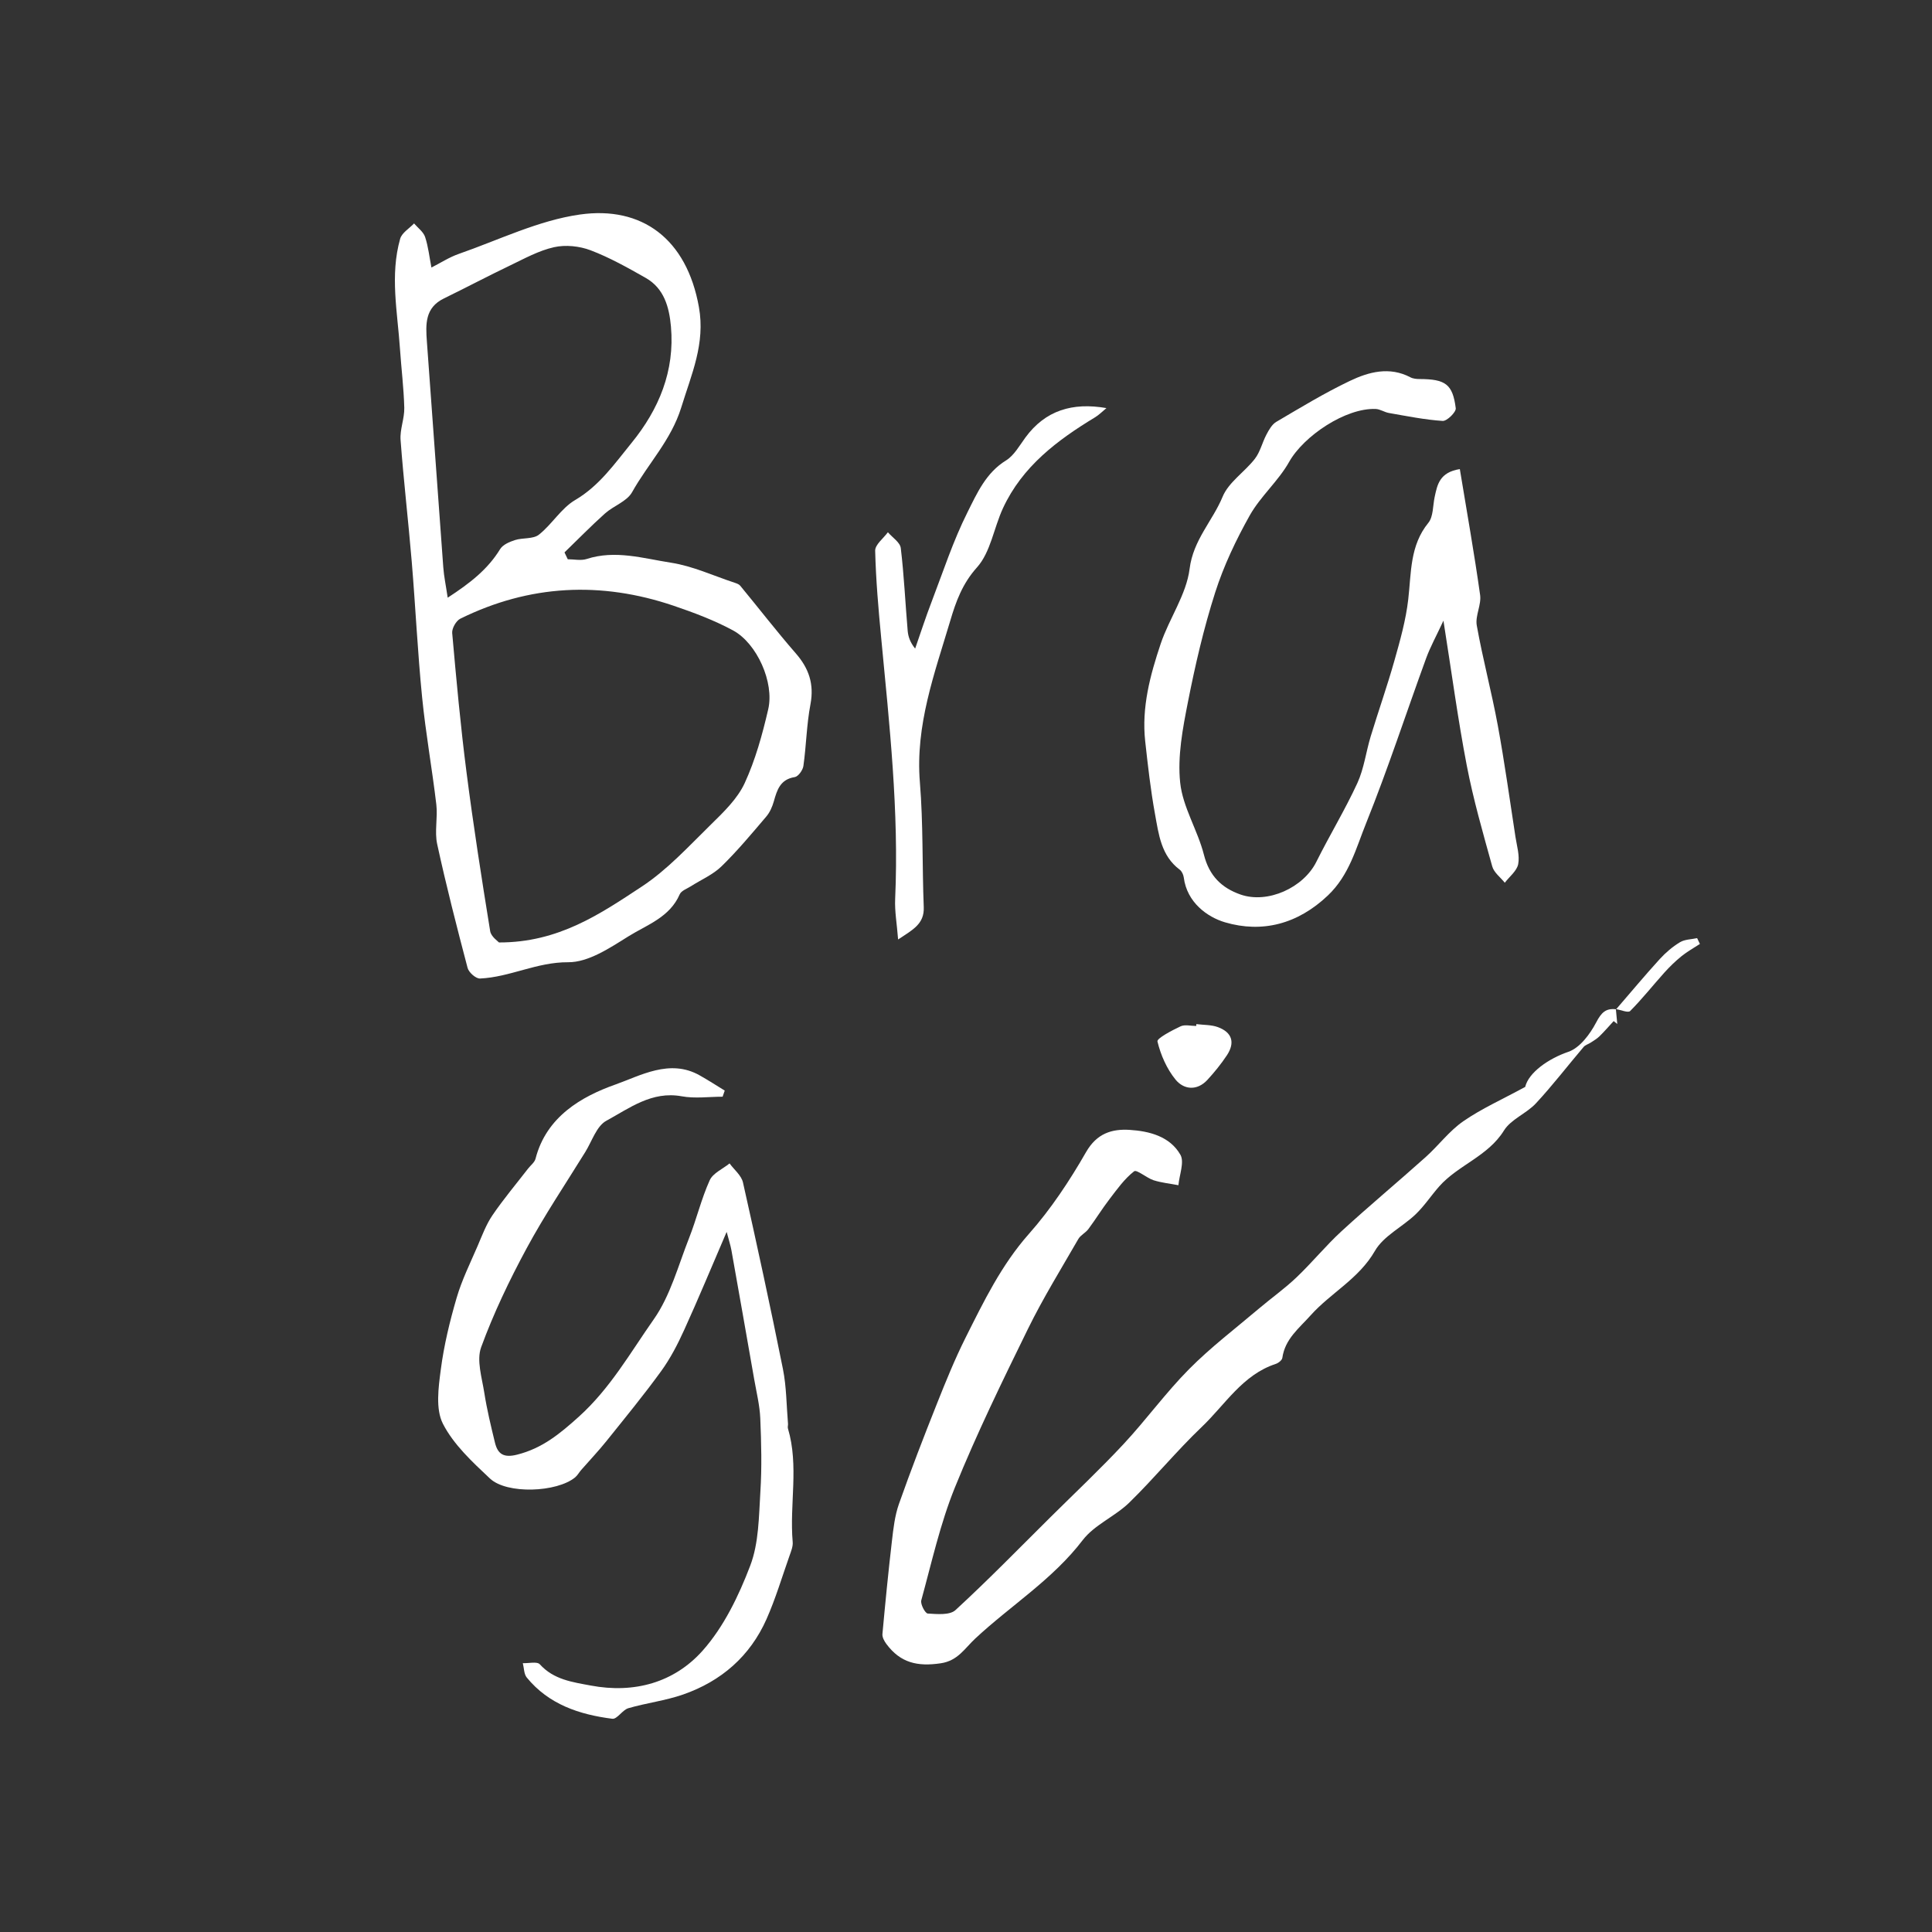
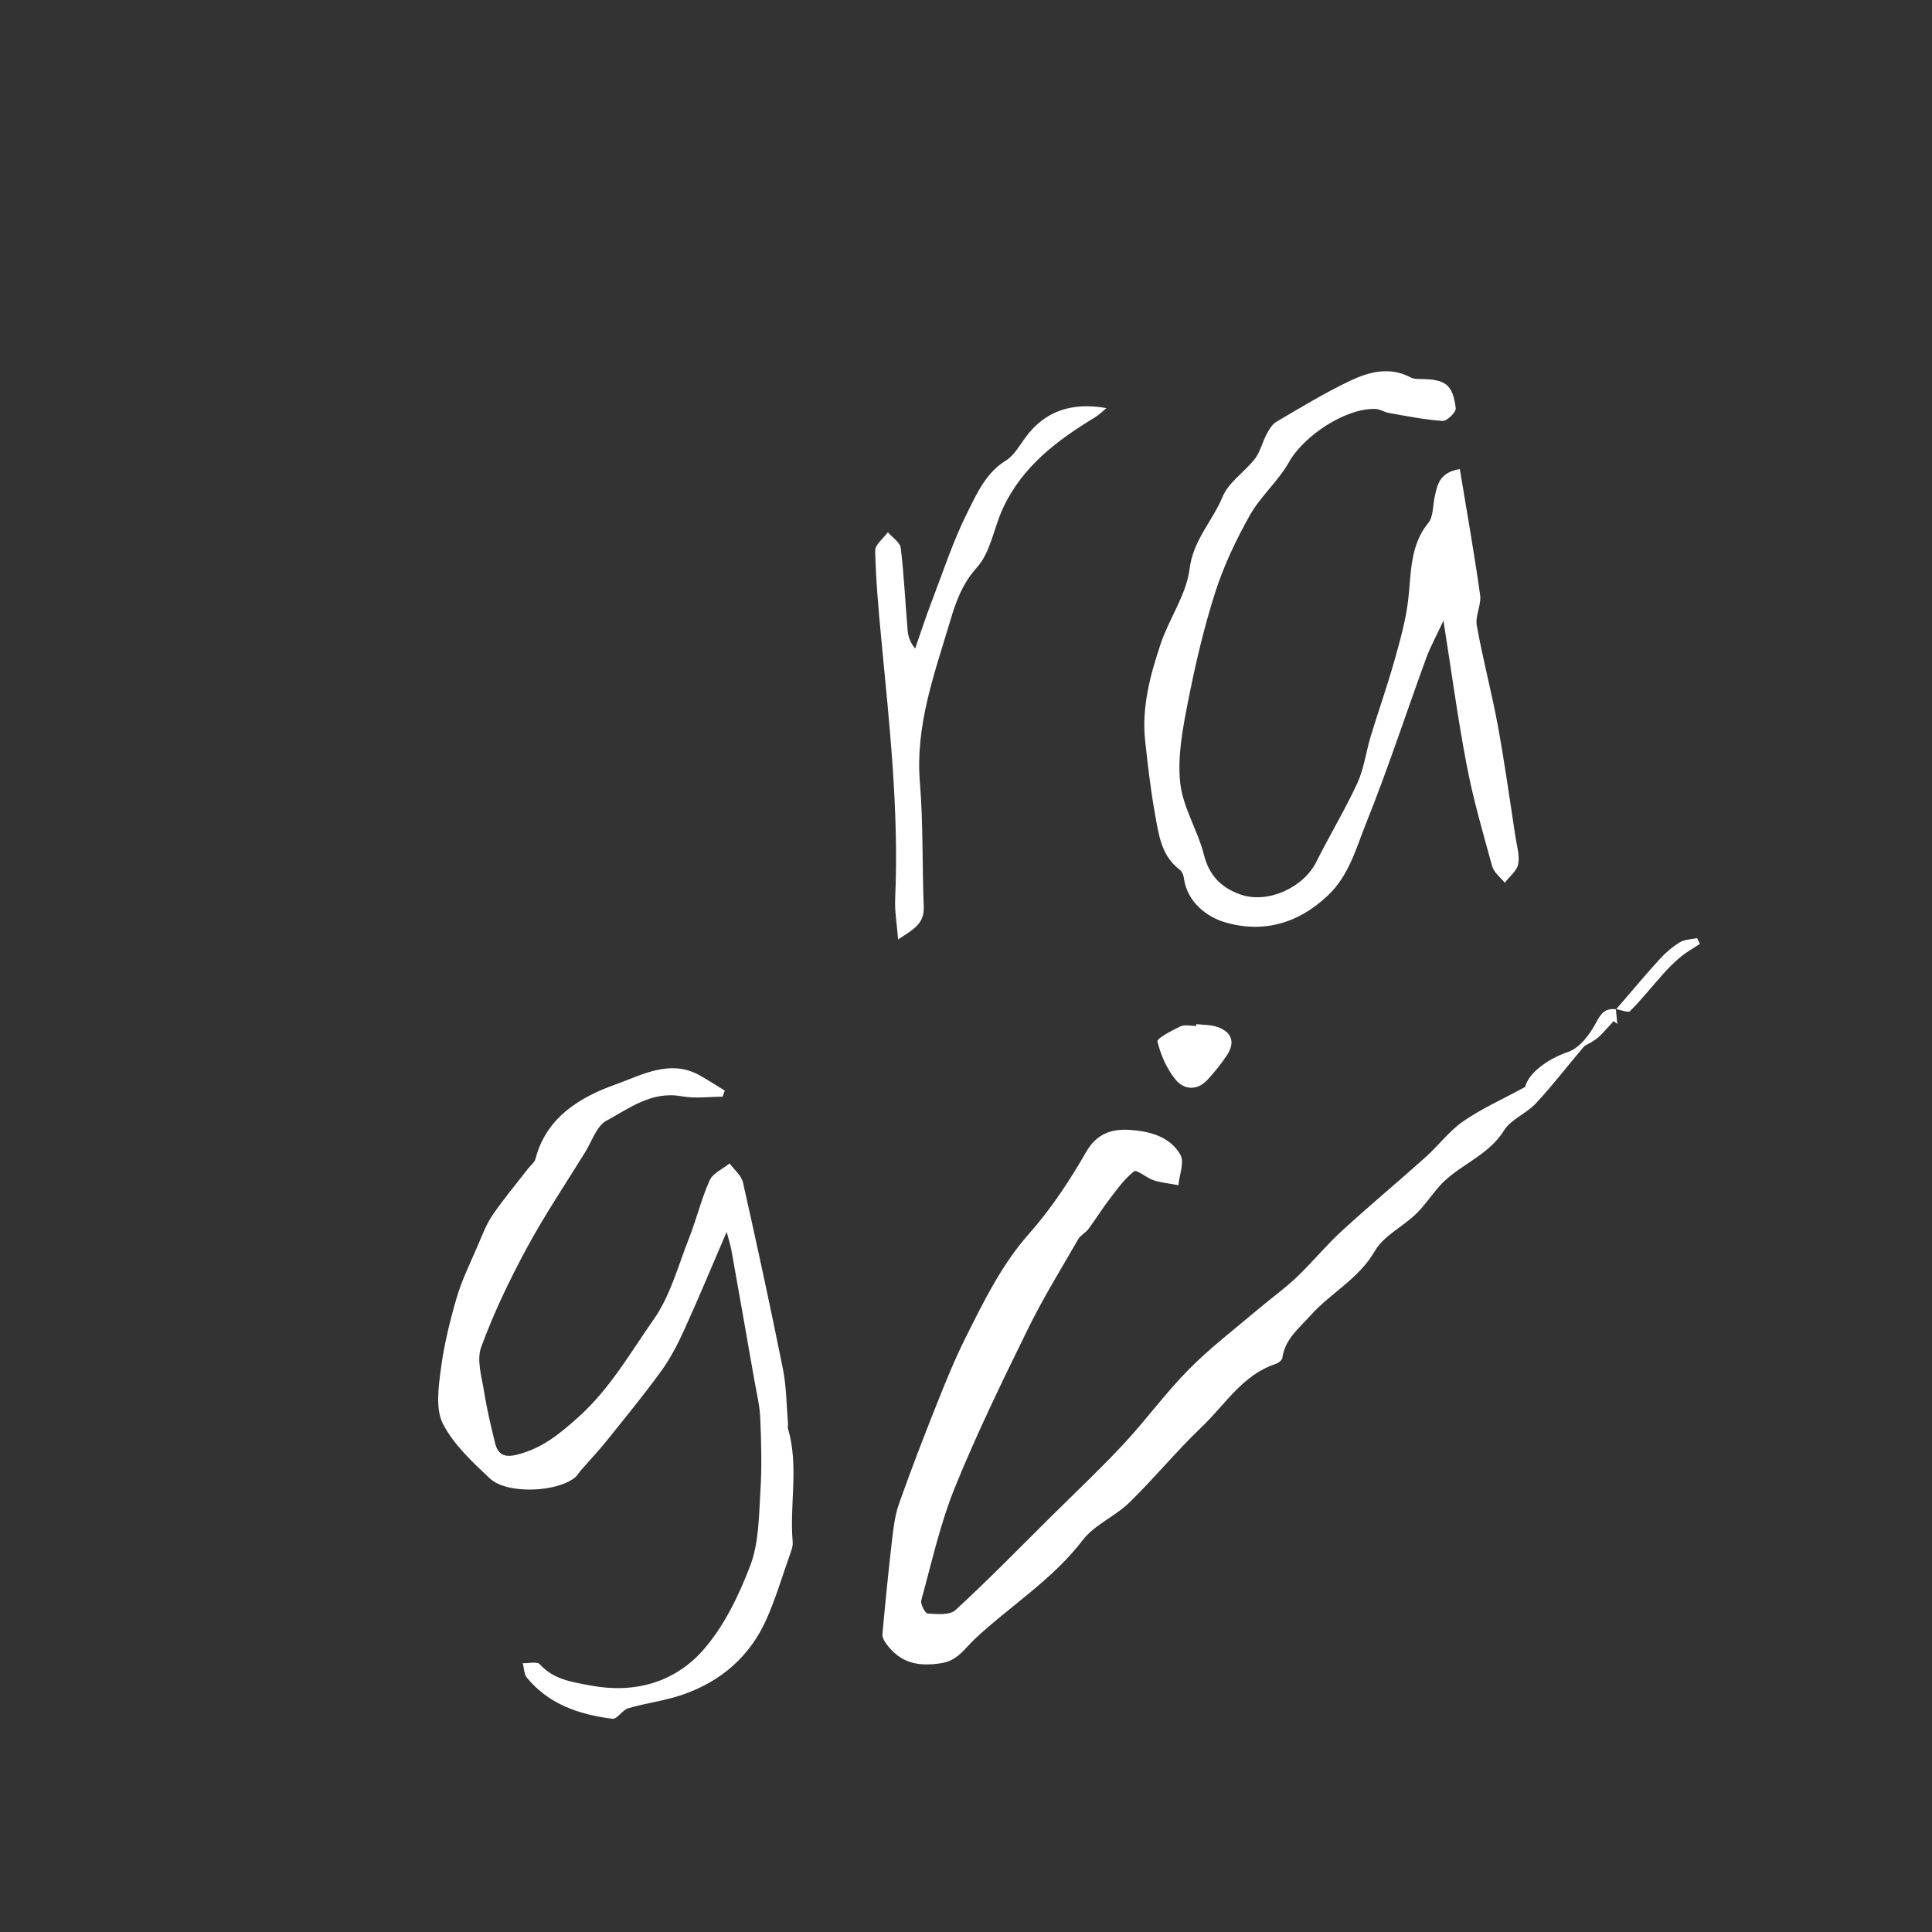
<svg xmlns="http://www.w3.org/2000/svg" id="Camada_1" data-name="Camada 1" viewBox="0 0 375 375">
  <rect x="0" y="0" width="375" height="375" fill="#333333" stroke="none" />
  <defs>
    <style>
      .cls-1 {
        fill: #fff;
      }
    </style>
  </defs>
-   <path class="cls-1" d="M110.18,108.55c1.24,0,2.57,.31,3.69-.05,5.56-1.81,11-.11,16.37,.72,4.22,.65,8.25,2.54,12.36,3.89,.38,.13,.83,.28,1.07,.57,3.6,4.36,7.06,8.85,10.77,13.11,2.56,2.93,3.61,5.97,2.87,9.91-.75,3.93-.81,7.99-1.37,11.97-.11,.81-1,2.05-1.67,2.16-2.81,.44-3.44,2.46-4.07,4.71-.3,1.06-.78,2.16-1.49,2.98-2.8,3.29-5.58,6.63-8.66,9.63-1.66,1.62-3.94,2.59-5.93,3.86-.77,.49-1.88,.87-2.19,1.58-1.94,4.48-6.38,5.92-9.98,8.17-3.6,2.25-7.77,5.04-11.67,5.01-6.09-.04-11.31,2.9-17.11,3.16-.8,.04-2.18-1.18-2.41-2.06-2.1-7.97-4.15-15.96-5.9-24.01-.54-2.46,.13-5.17-.17-7.71-.82-6.96-2.07-13.86-2.76-20.83-.87-8.74-1.28-17.53-2.01-26.29-.66-7.89-1.58-15.75-2.17-23.64-.15-2.05,.77-4.16,.72-6.24-.1-3.83-.58-7.66-.84-11.49-.48-7.11-1.96-14.25,.04-21.31,.33-1.16,1.77-2,2.7-2.98,.74,.87,1.8,1.62,2.14,2.62,.63,1.91,.84,3.95,1.23,5.94,1.76-.89,3.45-2,5.29-2.64,7.81-2.72,15.49-6.51,23.53-7.65,12.02-1.7,20.73,4.69,23.1,17.97,1.27,7.09-1.45,13.04-3.43,19.48-1.97,6.37-6.46,10.92-9.54,16.44-1.01,1.81-3.61,2.65-5.28,4.15-2.7,2.42-5.23,5.02-7.84,7.54,.21,.44,.42,.89,.63,1.33Zm-13.33,74.38c11.58,.03,19.7-5.57,27.71-10.84,4.97-3.27,9.14-7.85,13.45-12.07,2.45-2.4,5.11-4.96,6.52-7.99,2.09-4.53,3.45-9.47,4.58-14.36,1.21-5.2-2.18-12.79-6.83-15.31-3.65-1.97-7.6-3.45-11.54-4.79-14.11-4.78-27.97-4.1-41.4,2.52-.81,.4-1.65,1.89-1.57,2.78,.8,9.02,1.62,18.05,2.78,27.03,1.32,10.31,2.93,20.58,4.59,30.83,.18,1.09,1.54,1.98,1.71,2.2Zm-9.95-66.92c4.35-2.83,7.77-5.5,10.17-9.42,.53-.87,1.82-1.42,2.88-1.76,1.52-.49,3.53-.16,4.65-1.05,2.54-2,4.32-5.13,7.03-6.72,4.72-2.77,7.68-7.08,10.96-11.1,5.3-6.51,8.41-13.94,7.64-22.58-.34-3.78-1.33-7.41-4.9-9.44-3.47-1.97-6.99-3.95-10.7-5.36-2.16-.82-4.85-1.1-7.09-.6-2.96,.66-5.75,2.21-8.54,3.55-4.31,2.06-8.53,4.3-12.82,6.39-3.72,1.8-3.57,5.02-3.32,8.42,1.08,14.59,2.1,29.18,3.18,43.77,.13,1.78,.51,3.54,.86,5.92Z" />
  <path class="cls-1" d="M313.64,195.86l.27,2.89c-.23-.19-.47-.37-.7-.56-.91,.99-1.79,2.01-2.75,2.95-.5,.49-1.13,.85-1.72,1.24-.44,.29-1.02,.44-1.35,.82-3.1,3.65-6.02,7.46-9.27,10.96-1.84,1.98-4.84,3.08-6.2,5.27-3.13,5.04-8.89,6.69-12.58,10.86-1.56,1.77-2.87,3.78-4.56,5.4-2.58,2.47-6.23,4.19-7.91,7.11-3.12,5.43-8.56,8.13-12.49,12.52-2.24,2.51-4.96,4.57-5.48,8.24-.06,.46-.77,1.01-1.29,1.18-6.43,2.11-9.8,7.89-14.34,12.22-4.9,4.67-9.22,9.96-14.07,14.69-2.77,2.7-6.76,4.3-9.05,7.29-5.86,7.67-13.95,12.67-20.83,19.08-2.06,1.91-3.38,4.32-6.7,4.82-4.55,.68-7.85-.08-10.57-3.74-.41-.55-.83-1.32-.77-1.94,.55-6.02,1.14-12.03,1.84-18.03,.28-2.43,.56-4.94,1.37-7.23,2.31-6.54,4.81-13.02,7.38-19.47,1.71-4.3,3.46-8.61,5.53-12.75,3.54-7.06,6.96-14.14,12.32-20.19,4.25-4.8,7.88-10.28,11.08-15.86,2.1-3.67,5.05-4.53,8.46-4.32,3.81,.24,7.8,1.25,9.85,4.82,.82,1.42-.2,3.91-.38,5.92-1.61-.31-3.26-.47-4.81-.96-1.36-.44-3.28-2.13-3.79-1.74-1.85,1.44-3.29,3.46-4.75,5.37-1.45,1.89-2.71,3.94-4.13,5.85-.54,.73-1.51,1.16-1.95,1.93-3.32,5.77-6.84,11.46-9.77,17.43-4.97,10.14-9.94,20.32-14.18,30.78-2.85,7.03-4.51,14.56-6.53,21.92-.2,.73,.76,2.53,1.26,2.56,1.81,.11,4.27,.35,5.38-.67,6.33-5.82,12.34-11.99,18.45-18.05,4.74-4.7,9.61-9.28,14.16-14.16,4.39-4.71,8.2-9.99,12.73-14.56,4.19-4.23,8.98-7.87,13.53-11.73,2.42-2.05,5.02-3.89,7.31-6.07,3.03-2.88,5.69-6.16,8.77-8.99,5.34-4.9,10.91-9.53,16.31-14.37,2.5-2.24,4.57-5.06,7.3-6.95,3.54-2.45,7.54-4.23,12.02-6.67,.66-2.78,4.51-5.49,8.37-6.81,2.23-.76,4.21-3.42,5.41-5.71,.99-1.89,1.85-2.79,3.86-2.55,0,0-.05-.05-.05-.05Z" />
  <path class="cls-1" d="M141.02,239.16c-2.92,6.78-5.46,12.93-8.22,18.98-1.26,2.78-2.69,5.55-4.48,8.01-3.38,4.66-7.04,9.11-10.64,13.6-1.54,1.92-3.25,3.71-4.87,5.57-.4,.46-.71,1.04-1.17,1.43-3.52,2.92-13.25,3.33-16.55,.22-3.4-3.2-7.05-6.57-9.12-10.62-1.45-2.85-.87-7.04-.41-10.52,.61-4.7,1.74-9.36,3.07-13.91,1.01-3.47,2.65-6.76,4.08-10.09,.87-2.03,1.66-4.17,2.89-5.97,2.13-3.12,4.57-6.02,6.88-9.01,.5-.65,1.28-1.22,1.47-1.95,2.09-8.15,8.93-12.07,15.49-14.39,4.82-1.7,10.56-5.06,16.35-1.79,1.66,.93,3.26,1.97,4.88,2.96l-.41,1.19c-2.65,0-5.37,.39-7.94-.08-5.8-1.06-10.14,2.31-14.63,4.75-1.9,1.03-2.79,3.97-4.09,6.07-3.83,6.2-7.91,12.26-11.37,18.67-3.35,6.2-6.42,12.61-8.84,19.22-.92,2.53,.15,5.89,.61,8.82,.51,3.26,1.29,6.48,2.07,9.69,.55,2.27,1.74,2.98,4.29,2.34,4.85-1.22,8.24-3.99,11.97-7.35,6.11-5.5,10.01-12.44,14.55-18.9,3.24-4.6,4.76-10.45,6.88-15.82,1.45-3.68,2.37-7.59,3.99-11.18,.63-1.4,2.54-2.21,3.86-3.28,.89,1.22,2.29,2.33,2.6,3.69,2.71,12.05,5.33,24.12,7.76,36.23,.69,3.46,.68,7.06,.98,10.6,.03,.31-.1,.64-.01,.93,2.16,7.26,.28,14.7,.92,22.03,.08,.87-.32,1.82-.62,2.68-1.45,4.11-2.7,8.32-4.46,12.29-3.21,7.23-8.81,12.06-16.18,14.63-3.44,1.2-7.13,1.64-10.64,2.66-1.15,.34-2.18,2.17-3.11,2.05-6.37-.81-12.33-2.77-16.61-8.01-.55-.68-.52-1.84-.76-2.78,1.13,.05,2.77-.37,3.3,.22,2.71,2.99,6.32,3.45,9.88,4.12,8.42,1.59,16.19-.56,21.72-6.77,4.1-4.61,7.01-10.64,9.24-16.5,1.68-4.4,1.67-9.53,1.97-14.36,.3-4.72,.18-9.49-.02-14.23-.11-2.54-.74-5.06-1.18-7.58-1.46-8.35-2.93-16.7-4.42-25.04-.18-.99-.5-1.95-.91-3.52Z" />
  <path class="cls-1" d="M283.35,91.04c1.36,8.26,2.8,16.33,3.94,24.45,.27,1.9-.98,4.04-.65,5.91,1.16,6.5,2.88,12.9,4.08,19.4,1.32,7.18,2.32,14.42,3.43,21.64,.27,1.76,.85,3.63,.53,5.29-.26,1.32-1.69,2.41-2.6,3.61-.84-1.05-2.11-1.98-2.44-3.18-1.8-6.48-3.67-12.97-4.94-19.57-1.72-8.93-2.92-17.96-4.53-28.12-1.41,3.04-2.56,5.11-3.36,7.3-3.89,10.66-7.41,21.47-11.64,31.99-1.96,4.86-3.27,10.1-7.43,14.05-5.86,5.57-12.75,7.33-19.97,5.21-3.44-1.02-7.38-3.86-8-8.69-.07-.54-.37-1.21-.78-1.52-3.63-2.71-4.09-6.89-4.81-10.83-.85-4.67-1.38-9.4-1.9-14.12-.72-6.56,.97-12.82,3.01-18.91,1.66-4.93,4.98-9.53,5.61-14.53,.7-5.63,4.46-9.29,6.41-14.01,1.17-2.83,4.28-4.8,6.26-7.36,1.04-1.34,1.43-3.17,2.25-4.71,.48-.91,1.07-1.96,1.89-2.45,4.69-2.76,9.36-5.6,14.26-7.94,3.7-1.77,7.72-2.86,11.8-.71,.51,.27,1.19,.33,1.79,.33,5,.02,6.41,.99,7,5.67,.09,.74-1.71,2.52-2.55,2.46-3.49-.23-6.96-.94-10.42-1.54-.87-.15-1.7-.74-2.56-.78-5.82-.24-13.97,5.22-16.81,10.27-2.09,3.72-5.54,6.66-7.64,10.38-2.67,4.76-5.06,9.79-6.72,14.98-2.22,6.95-3.88,14.11-5.29,21.28-1.01,5.13-2.04,10.51-1.5,15.62,.5,4.77,3.4,9.23,4.61,14,1.04,4.11,3.45,6.44,7.11,7.72,5.29,1.84,12.22-1.34,14.71-6.35,2.56-5.14,5.56-10.07,7.96-15.28,1.3-2.83,1.68-6.08,2.6-9.1,1.49-4.9,3.2-9.73,4.59-14.66,1.11-3.92,2.23-7.89,2.69-11.92,.6-5.17,.29-10.41,3.9-14.84,.98-1.2,.86-3.33,1.23-5.04,.51-2.35,.93-4.76,4.88-5.39Z" />
  <path class="cls-1" d="M174.32,182.33c-.23-3.02-.68-5.45-.57-7.86,.76-16.97-1.11-33.79-2.71-50.64-.54-5.63-1.03-11.28-1.17-16.93-.03-1.18,1.6-2.4,2.47-3.59,.87,1.02,2.37,1.96,2.5,3.07,.64,5.33,.88,10.71,1.34,16.06,.1,1.15,.5,2.28,1.45,3.45,1.06-3.03,2.04-6.08,3.19-9.07,2.24-5.85,4.19-11.86,6.99-17.43,1.83-3.66,3.58-7.64,7.46-10.02,1.57-.97,2.61-2.88,3.77-4.46,3.86-5.26,9.13-6.85,15.72-5.7-.74,.61-1.42,1.31-2.23,1.8-7.34,4.45-14.1,9.53-17.85,17.62-1.77,3.82-2.4,8.54-5.04,11.49-2.85,3.17-4.1,6.66-5.19,10.35-3.05,10.24-6.81,20.3-5.9,31.39,.66,8.04,.43,16.15,.75,24.22,.13,3.26-2.12,4.38-4.96,6.26Z" />
  <path class="cls-1" d="M232.21,198.78c1.4,.18,2.88,.11,4.17,.58,2.77,1.01,3.39,3,1.76,5.47-1.12,1.69-2.42,3.29-3.79,4.78-2.01,2.17-4.57,1.9-6.17-.05-1.7-2.08-2.89-4.79-3.52-7.41-.15-.6,2.81-2.15,4.49-2.94,.84-.39,2.01-.07,3.03-.07,.01-.12,.02-.24,.03-.36Z" />
  <path class="cls-1" d="M313.68,195.91c2.82-3.26,5.58-6.58,8.48-9.76,1.14-1.25,2.49-2.4,3.93-3.27,.93-.56,2.2-.54,3.32-.79,.18,.38,.36,.75,.54,1.13-1.19,.78-2.45,1.47-3.55,2.36-1.19,.96-2.31,2.05-3.34,3.19-2.23,2.48-4.3,5.11-6.65,7.47-.4,.4-1.83-.23-2.78-.38,0,0,.05,.05,.05,.05Z" />
</svg>